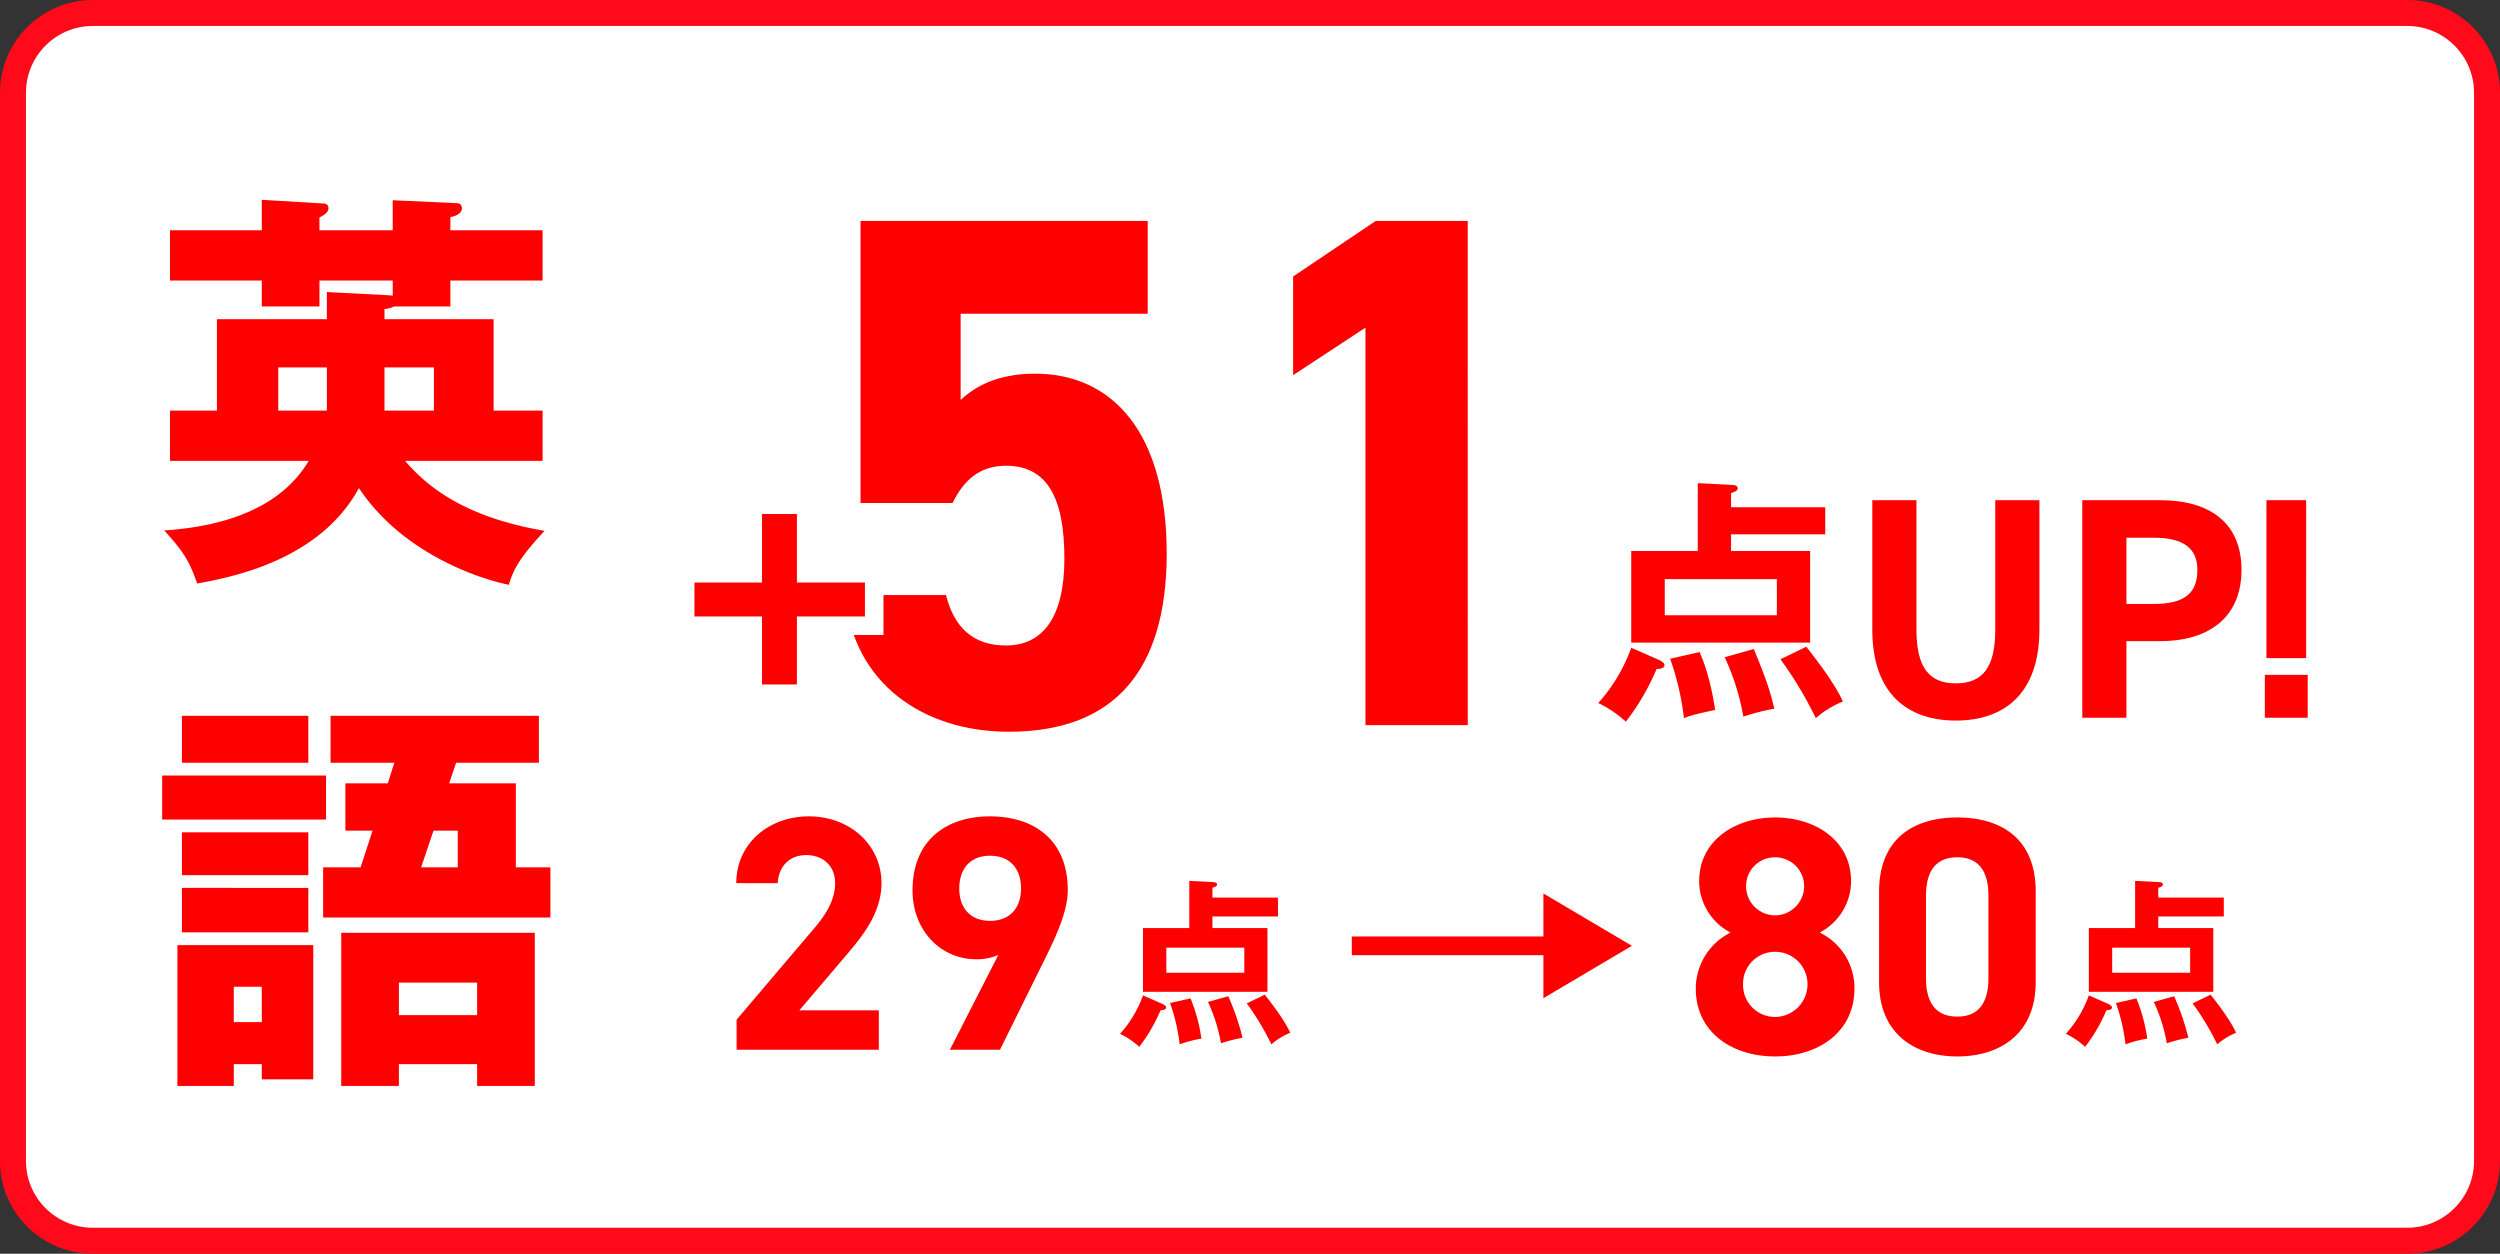
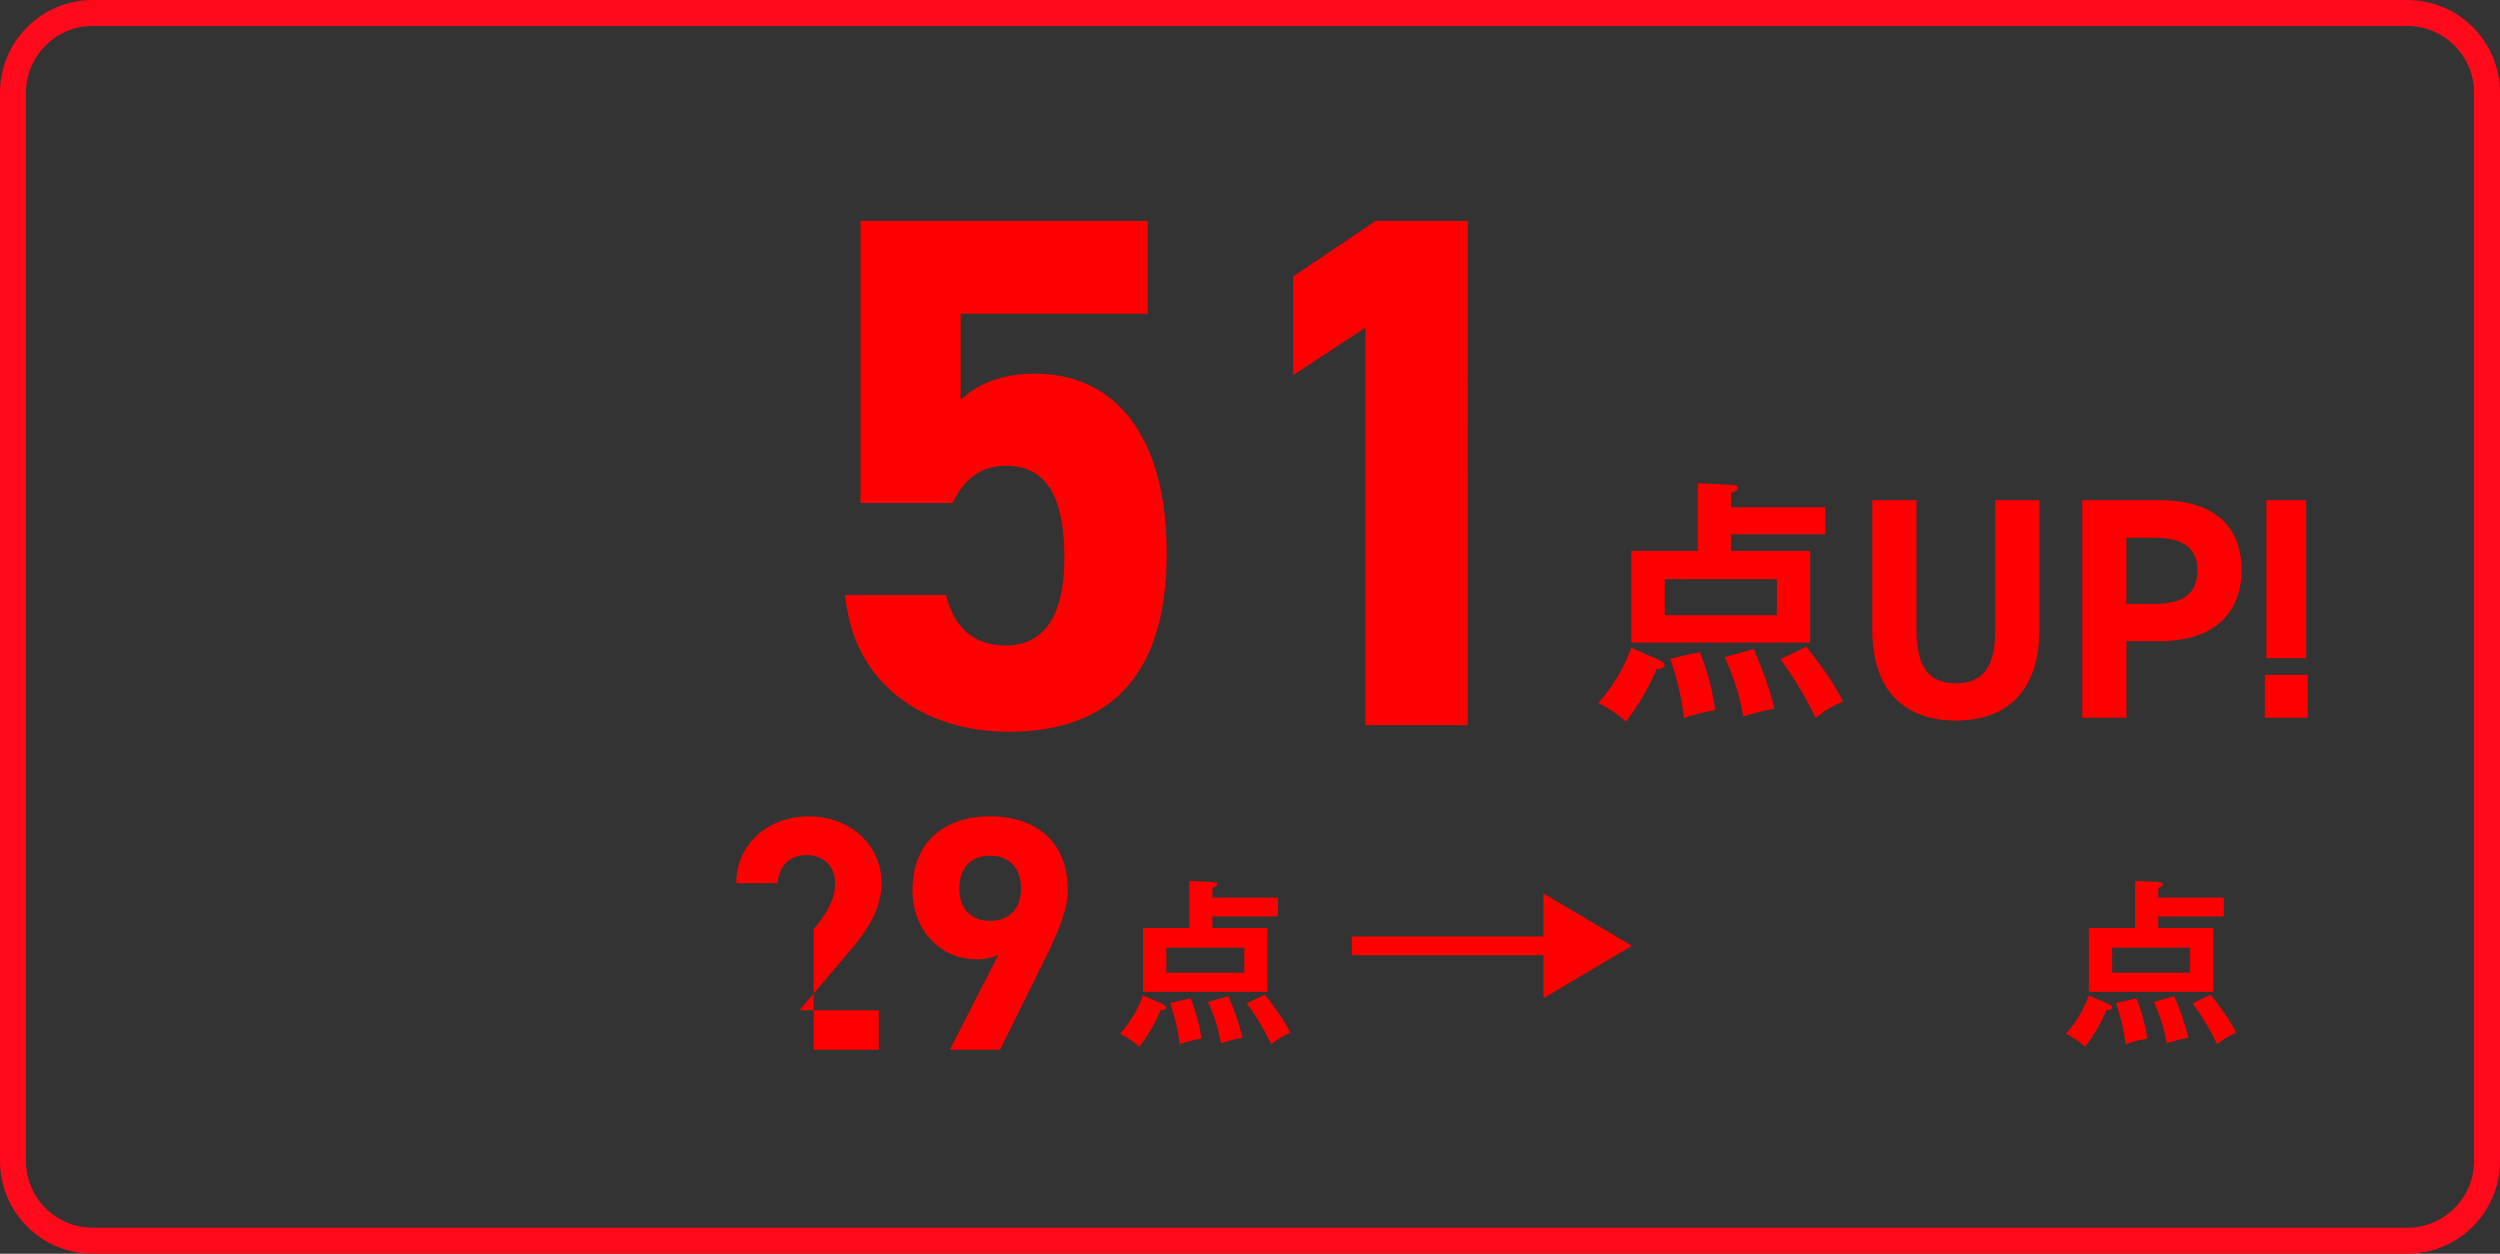
<svg xmlns="http://www.w3.org/2000/svg" width="674" height="338" viewBox="0 0 674 338">
  <rect x="0" y="0" width="674" height="338" fill="#333333" stroke="none" />
  <g id="test202505-04" transform="translate(20646 15830)">
    <g id="パス_48457" data-name="パス 48457" transform="translate(-20646 -15830)" fill="#fff">
-       <path d="M 649 334.5 L 25 334.5 C 22.096 334.5 19.281 333.932 16.632 332.812 C 14.073 331.729 11.773 330.178 9.797 328.203 C 7.822 326.227 6.271 323.927 5.188 321.368 C 4.068 318.719 3.5 315.904 3.5 313 L 3.5 25 C 3.5 22.096 4.068 19.281 5.188 16.632 C 6.271 14.073 7.822 11.773 9.797 9.797 C 11.773 7.822 14.073 6.271 16.632 5.188 C 19.281 4.068 22.096 3.5 25 3.5 L 649 3.5 C 651.904 3.5 654.719 4.068 657.368 5.188 C 659.928 6.271 662.227 7.822 664.203 9.797 C 666.178 11.773 667.729 14.073 668.812 16.632 C 669.932 19.281 670.5 22.096 670.5 25 L 670.5 313 C 670.5 315.904 669.932 318.719 668.812 321.368 C 667.729 323.927 666.178 326.227 664.203 328.203 C 662.227 330.178 659.928 331.729 657.368 332.812 C 654.719 333.932 651.904 334.5 649 334.5 Z" stroke="none" />
      <path d="M 25 7 C 15.075 7 7 15.075 7 25 L 7 313 C 7 322.925 15.075 331 25 331 L 649 331 C 658.925 331 667 322.925 667 313 L 667 25 C 667 15.075 658.925 7 649 7 L 25 7 M 25 0 L 649 0 C 662.807 0 674 11.193 674 25 L 674 313 C 674 326.807 662.807 338 649 338 L 25 338 C 11.193 338 0 326.807 0 313 L 0 25 C 0 11.193 11.193 0 25 0 Z" stroke="none" fill="#ff091b" />
    </g>
-     <path id="パス_48466" data-name="パス 48466" d="M37.074-37.3V-61.938H7.659v-2.775a6.485,6.485,0,0,0,2.553-.666H25.419v-6.993H50.283V-85.914H25.419v-3.552c1.221-.222,3.108-.888,3.108-2.331,0-1.332-1-1.443-1.665-1.443L9.879-94.017v8.1H-9.879v-3.441c1.443-.777,2.442-1.443,2.442-2.553a1.208,1.208,0,0,0-1.332-1.221l-16.65-1v8.214H-50.172v13.542h24.753v6.993h15.54v-6.993H9.879v4.107c-.333,0-.444-.111-.777-.111l-16.983-.888v7.326H-37.518V-37.3H-50.172v13.542h37.407C-20.535-10.656-36.3-5.994-51.726-5c4.995,5.55,6.66,7.881,8.88,14.319C-33.966,7.659-9.99,3.33.777-16.428c11.1,16.872,31.08,24.2,40.4,26.085,1.11-3.552,2.331-6.771,9.657-14.541C29.3-8.547,19.2-16.761,13.209-23.754H50.283V-37.3Zm-29.415,0V-48.951h13.32V-37.3Zm-28.638,0V-48.951h13.1V-37.3ZM43.068,85.828V63.184H25.086l1.887-5.55H49.284V44.98H-6.882V57.634h17.2l-1.776,5.55H-2.886V75.949H4.44L1.221,85.828H-8.88V99.37H52.392V85.828Zm-25.53,0,3.33-9.879h6.549v9.879ZM-52.281,61.075V72.952H-8.1V61.075Zm5.328,15.318V87.937h34.077V76.393Zm0,14.985v11.988h34.077V91.378Zm79.587,47.508v5.883h15.54V103.477H-4v41.292h15.54v-5.883Zm-21.09-13.209v-8.769h21.09v8.769Zm-59.718-18.87v37.962h15.207v-5.883h7.548v4.107h13.875V106.807Zm22.755,11.211v9.546h-7.548v-9.546ZM-46.953,44.98V57.634h34.077V44.98Z" transform="translate(-20550 -15682)" fill="red" />
    <path id="パス_48488" data-name="パス 48488" d="M2.691-51.75v-3.8c1.311-.414,1.794-.828,1.794-1.242,0-.69-.552-.9-1.311-.966l-9.453-.483v18.285h-17.94v24.7H24.012v-24.7H2.691v-4.485H28.083V-51.75ZM15.042-32.361v9.729H-15.18v-9.729ZM-24.219-13.869a44.612,44.612,0,0,1-8.9,14.9,30.686,30.686,0,0,1,7.452,5.037,63.066,63.066,0,0,0,8.28-14.214c.621,0,2.139-.069,2.139-1.035,0-.621-.966-1.173-1.587-1.449ZM-13.731-10.9A73.278,73.278,0,0,1-10.005,5.106C-8.763,4.623-7.521,4.14-1.587,2.9-1.932.9-2.967-6.417-5.8-12.7Zm14.7-.414A63.4,63.4,0,0,1,6,4.692a64.724,64.724,0,0,1,8.349-2.139c-1.311-5.658-2.76-9.315-5.52-16.077Zm15.042.552A102.75,102.75,0,0,1,25.53,5.106,26.617,26.617,0,0,1,32.844.621c-2.277-5.106-7.935-12.282-9.867-14.766Z" transform="translate(-20182 -15641.5)" fill="red" />
    <path id="パス_48468" data-name="パス 48468" d="M-52.8-69.935c11.032,0,15.76,8.471,15.76,25.019,0,15.957-5.91,23.443-15.76,23.443-8.865,0-13.987-4.925-16.154-13.593H-96.136C-93.969-11.032-74.86,1.773-52.008,1.773c27.974,0,42.552-15.957,42.552-48.068,0-32.505-14.578-48.462-35.46-48.462-10.244,0-16.351,3.546-20.094,7.092v-23.246h50.432V-135.93H-92v76.042h24.822C-64.222-66-59.888-69.935-52.8-69.935Zm124.5-65.995H46.886L24.625-120.958v26.6l19.5-12.805V0h27.58Z" transform="translate(-20322 -15634.5)" fill="red" />
-     <path id="パス_48470" data-name="パス 48470" d="M-27.772-39.3H-9.563v18.34H4.847V-39.3h18.34V-53.448H4.847V-71.919H-9.563v18.471H-27.772Z" transform="translate(-20433.5 -15622)" fill="red" stroke="#fff" stroke-linecap="round" stroke-width="5" />
    <path id="パス_48474" data-name="パス 48474" d="M-25.075-58.65v34.935c0,10.03-3.315,14.45-10.625,14.45s-10.625-4.42-10.625-14.45V-58.65h-11.9v34.935C-58.225-6.46-48.705.765-35.7.765S-13.175-6.46-13.175-23.8V-58.65Zm44.455,38c13.6,0,21.93-6.8,21.93-19.21,0-12.58-8.415-18.785-21.93-18.785H-1.615V0h11.9V-20.655Zm-9.095-10.03v-17.85H17.68c8.245,0,11.73,3.06,11.73,8.67,0,6.29-3.485,9.18-11.73,9.18Zm48.45,14.62H48.025V-58.65h10.71ZM59.16,0H47.6V-11.56H59.16Z" transform="translate(-20083 -15636.5)" fill="red" />
    <path id="パス_48476" data-name="パス 48476" d="M38.724-31.92,14.868-46.032V-34.44h-51.66v5.04h51.66v11.592Z" transform="translate(-20244.766 -15543.086)" fill="red" />
    <path id="パス_48478" data-name="パス 48478" d="M1.872-36v-2.64c.912-.288,1.248-.576,1.248-.864,0-.48-.384-.624-.912-.672l-6.576-.336v12.72h-12.48v17.184H16.7V-27.792H1.872v-3.12H19.536V-36Zm8.592,13.488v6.768H-10.56v-6.768ZM-16.848-9.648A31.034,31.034,0,0,1-23.04.72a21.347,21.347,0,0,1,5.184,3.5A43.872,43.872,0,0,0-12.1-5.664c.432,0,1.488-.048,1.488-.72,0-.432-.672-.816-1.1-1.008Zm7.3,2.064A50.976,50.976,0,0,1-6.96,3.552,32.177,32.177,0,0,1-1.1,2.016,45,45,0,0,0-4.032-8.832ZM.672-7.872a44.106,44.106,0,0,1,3.5,11.136A45.025,45.025,0,0,1,9.984,1.776,66.047,66.047,0,0,0,6.144-9.408Zm10.464.384A71.479,71.479,0,0,1,17.76,3.552,18.516,18.516,0,0,1,22.848.432C21.264-3.12,17.328-8.112,15.984-9.84Z" transform="translate(-20321 -15552)" fill="red" />
    <path id="パス_48482" data-name="パス 48482" d="M1.872-36v-2.64c.912-.288,1.248-.576,1.248-.864,0-.48-.384-.624-.912-.672l-6.576-.336v12.72h-12.48v17.184H16.7V-27.792H1.872v-3.12H19.536V-36Zm8.592,13.488v6.768H-10.56v-6.768ZM-16.848-9.648A31.034,31.034,0,0,1-23.04.72a21.347,21.347,0,0,1,5.184,3.5A43.872,43.872,0,0,0-12.1-5.664c.432,0,1.488-.048,1.488-.72,0-.432-.672-.816-1.1-1.008Zm7.3,2.064A50.976,50.976,0,0,1-6.96,3.552,32.177,32.177,0,0,1-1.1,2.016,45,45,0,0,0-4.032-8.832ZM.672-7.872a44.106,44.106,0,0,1,3.5,11.136A45.025,45.025,0,0,1,9.984,1.776,66.047,66.047,0,0,0,6.144-9.408Zm10.464.384A71.479,71.479,0,0,1,17.76,3.552,18.516,18.516,0,0,1,22.848.432C21.264-3.12,17.328-8.112,15.984-9.84Z" transform="translate(-20066 -15552)" fill="red" />
-     <path id="パス_48460" data-name="パス 48460" d="M42.93-10.62H21.51L34.29-25.65c3.96-4.68,9.36-11.07,9.36-19.26,0-10.26-8.46-18-19.62-18-10.71,0-19.53,7.29-19.53,18H15.66c.36-4.95,3.51-7.56,7.74-7.56,4.05,0,7.74,2.52,7.74,7.56,0,4.05-1.89,7.83-5.76,12.33L4.59-8.1V0H42.93ZM62.1,0H75.6L88.11-25.29c3.51-7.11,5.76-12.87,5.76-17.73,0-13.77-9.36-19.89-20.97-19.89-11.52,0-20.88,6.21-20.88,19.98,0,10.71,7.56,18.54,17.1,18.54a13.875,13.875,0,0,0,6.03-1.17ZM81.27-43.47c0,5.13-2.88,8.73-8.37,8.73-5.4,0-8.28-3.6-8.28-8.73,0-5.22,2.88-8.82,8.28-8.82C78.39-52.29,81.27-48.69,81.27-43.47Z" transform="translate(-20452 -15547)" fill="red" />
-     <path id="パス_48462" data-name="パス 48462" d="M3.185-17.472C3.185-5.733,12.922.819,24.57.819S45.955-5.733,45.955-17.472a16.571,16.571,0,0,0-9.373-15.106A15.672,15.672,0,0,0,45.045-46.41c0-11.1-9.737-17.2-20.475-17.2-10.647,0-20.475,6.1-20.475,17.2a15.672,15.672,0,0,0,8.463,13.832A16.886,16.886,0,0,0,3.185-17.472Zm12.74-1.183a8.593,8.593,0,0,1,8.645-8.736,8.722,8.722,0,0,1,8.736,8.736A8.816,8.816,0,0,1,24.57-9.828,8.624,8.624,0,0,1,15.925-18.655Zm.819-26.481a7.749,7.749,0,0,1,7.826-7.735A7.807,7.807,0,0,1,32.4-45.136a7.9,7.9,0,0,1-7.826,7.917A7.845,7.845,0,0,1,16.744-45.136ZM94.822-43.68c0-14.651-9.828-19.929-21.112-19.929S52.6-58.331,52.6-43.589V-19.2C52.6-5.1,62.426.819,73.71.819S94.822-5.1,94.822-19.2ZM82.082-42.5v22.2c0,6.734-2.73,10.374-8.372,10.374-5.733,0-8.463-3.64-8.463-10.374V-42.5c0-6.734,2.73-10.374,8.463-10.374C79.352-52.871,82.082-49.231,82.082-42.5Z" transform="translate(-20192 -15546)" fill="red" />
+     <path id="パス_48460" data-name="パス 48460" d="M42.93-10.62H21.51L34.29-25.65c3.96-4.68,9.36-11.07,9.36-19.26,0-10.26-8.46-18-19.62-18-10.71,0-19.53,7.29-19.53,18H15.66c.36-4.95,3.51-7.56,7.74-7.56,4.05,0,7.74,2.52,7.74,7.56,0,4.05-1.89,7.83-5.76,12.33V0H42.93ZM62.1,0H75.6L88.11-25.29c3.51-7.11,5.76-12.87,5.76-17.73,0-13.77-9.36-19.89-20.97-19.89-11.52,0-20.88,6.21-20.88,19.98,0,10.71,7.56,18.54,17.1,18.54a13.875,13.875,0,0,0,6.03-1.17ZM81.27-43.47c0,5.13-2.88,8.73-8.37,8.73-5.4,0-8.28-3.6-8.28-8.73,0-5.22,2.88-8.82,8.28-8.82C78.39-52.29,81.27-48.69,81.27-43.47Z" transform="translate(-20452 -15547)" fill="red" />
  </g>
</svg>